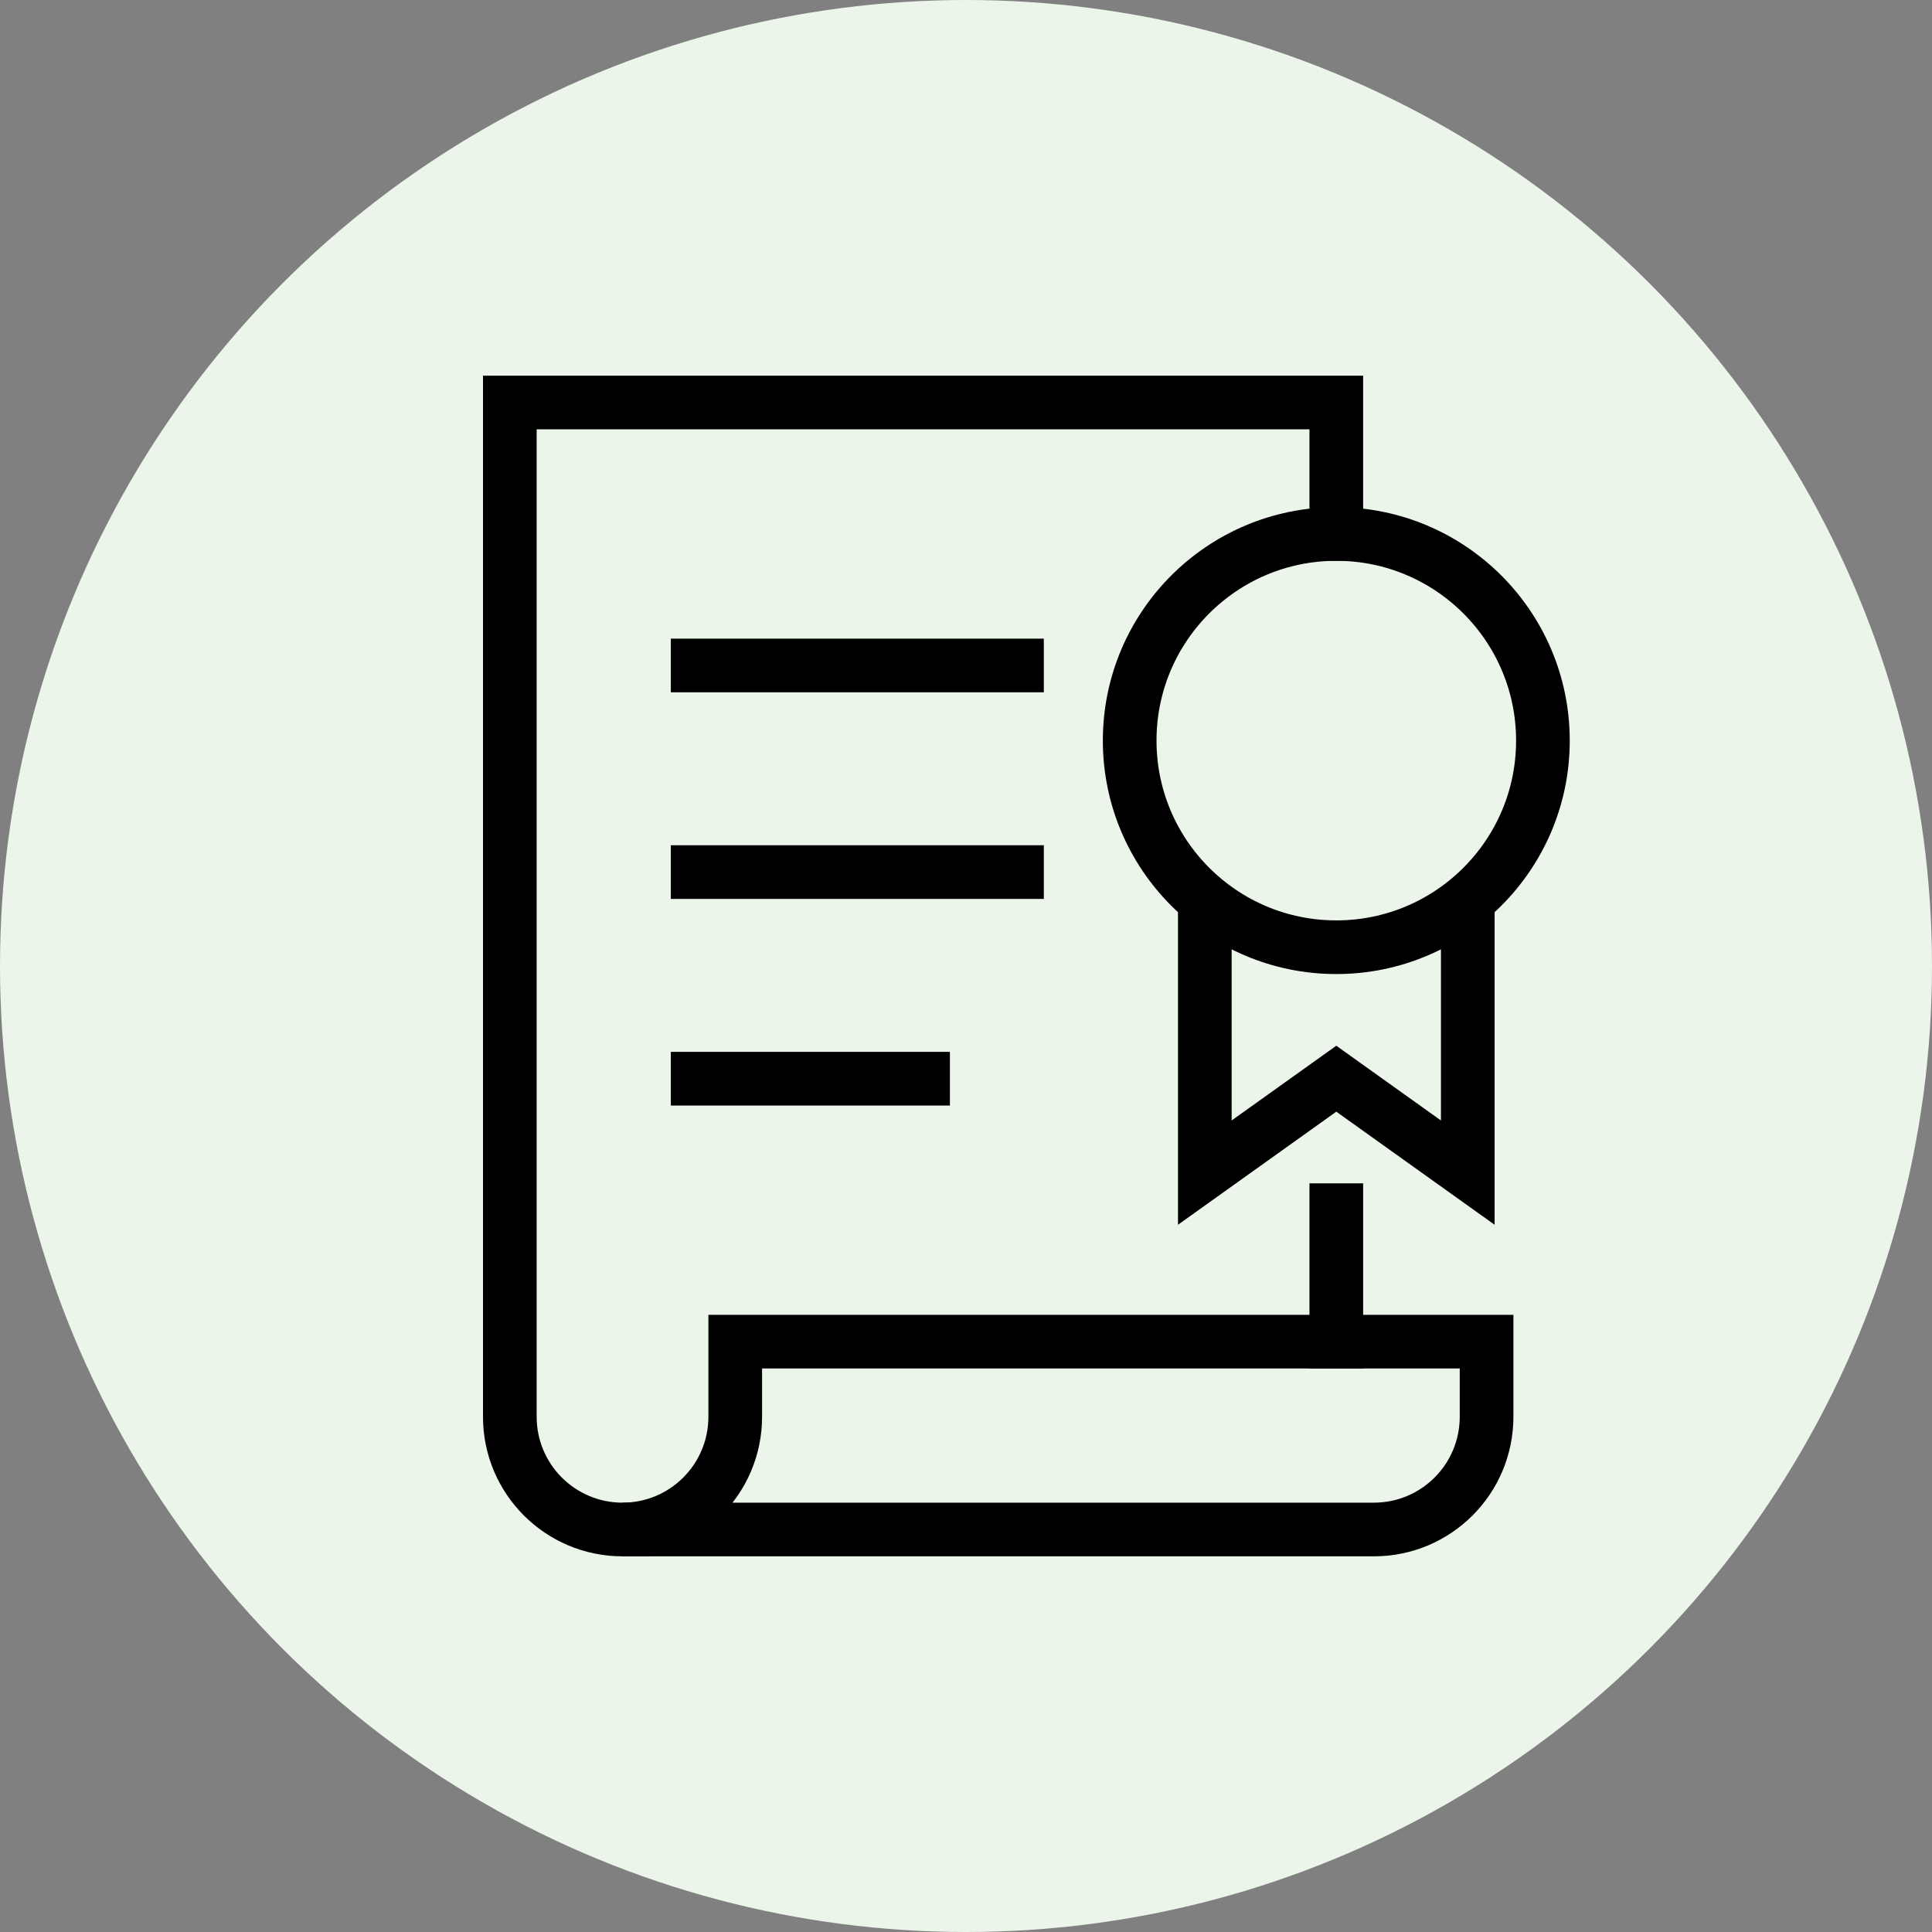
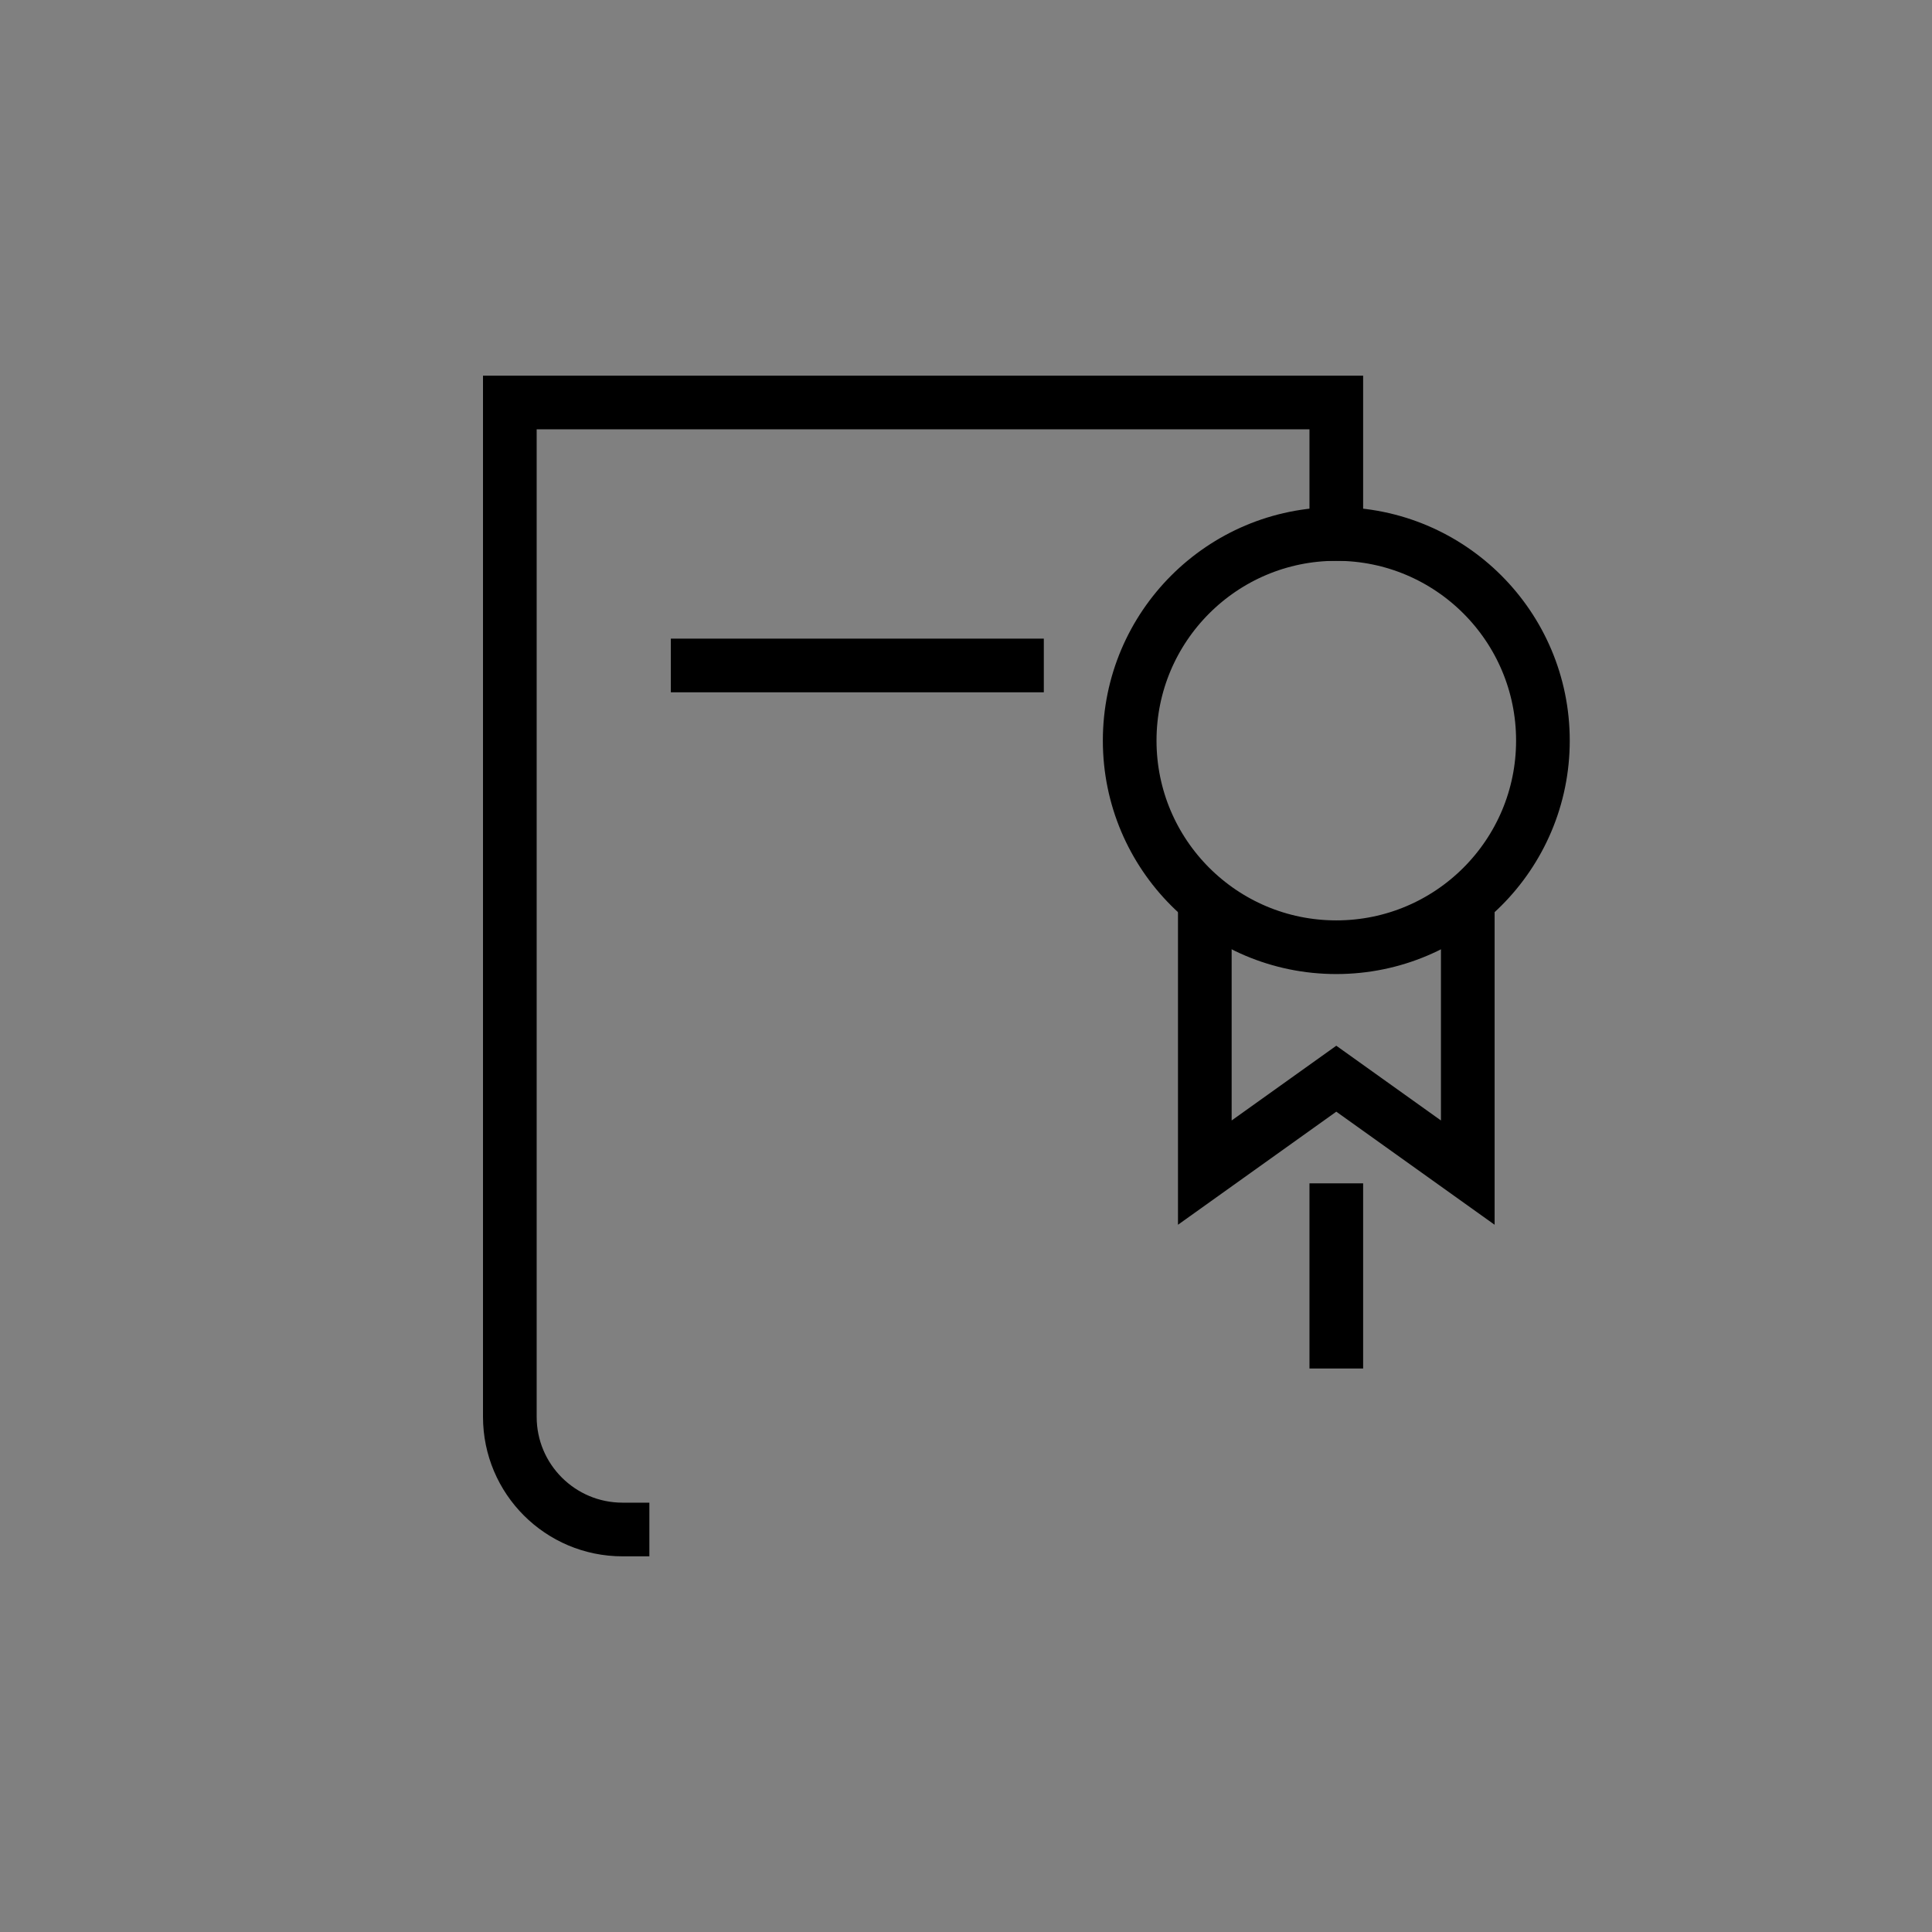
<svg xmlns="http://www.w3.org/2000/svg" height="72" viewBox="0 0 72 72" width="72">
  <rect x="0" y="0" width="72" height="72" fill="#808080" stroke="none" />
  <filter id="a">
    <feColorMatrix in="SourceGraphic" type="matrix" values="0 0 0 0 0.804 0 0 0 0 0.118 0 0 0 0 0.137 0 0 0 1 0" />
  </filter>
  <g fill="none" fill-rule="evenodd">
-     <circle cx="36" cy="36" fill="#ECF5EA" r="36" />
    <g stroke="#000" stroke-width="2" transform="translate(19 15)">
      <g stroke-linecap="square">
        <path d="m30.8 4.9v-4.9h-30.8v37.8c0 2.32 1.88 4.2 4.2 4.2" />
-         <path d="m8.4 37.8c0 2.32-1.88 4.2-4.2 4.2h28c2.32 0 4.2-1.88 4.2-4.2v-2.8h-28z" />
        <path d="m7 9.8h11.9" />
-         <path d="m7 17.5h11.9" />
-         <path d="m7 25.2h8.4" />
      </g>
      <path d="m35.7 18.539v10.161l-4.9-3.5-4.9 3.5v-10.161" />
      <circle cx="30.8" cy="12.6" r="7.7" stroke-linecap="square" />
      <path d="m30.8 35v-4.9" stroke-linecap="square" />
    </g>
  </g>
</svg>